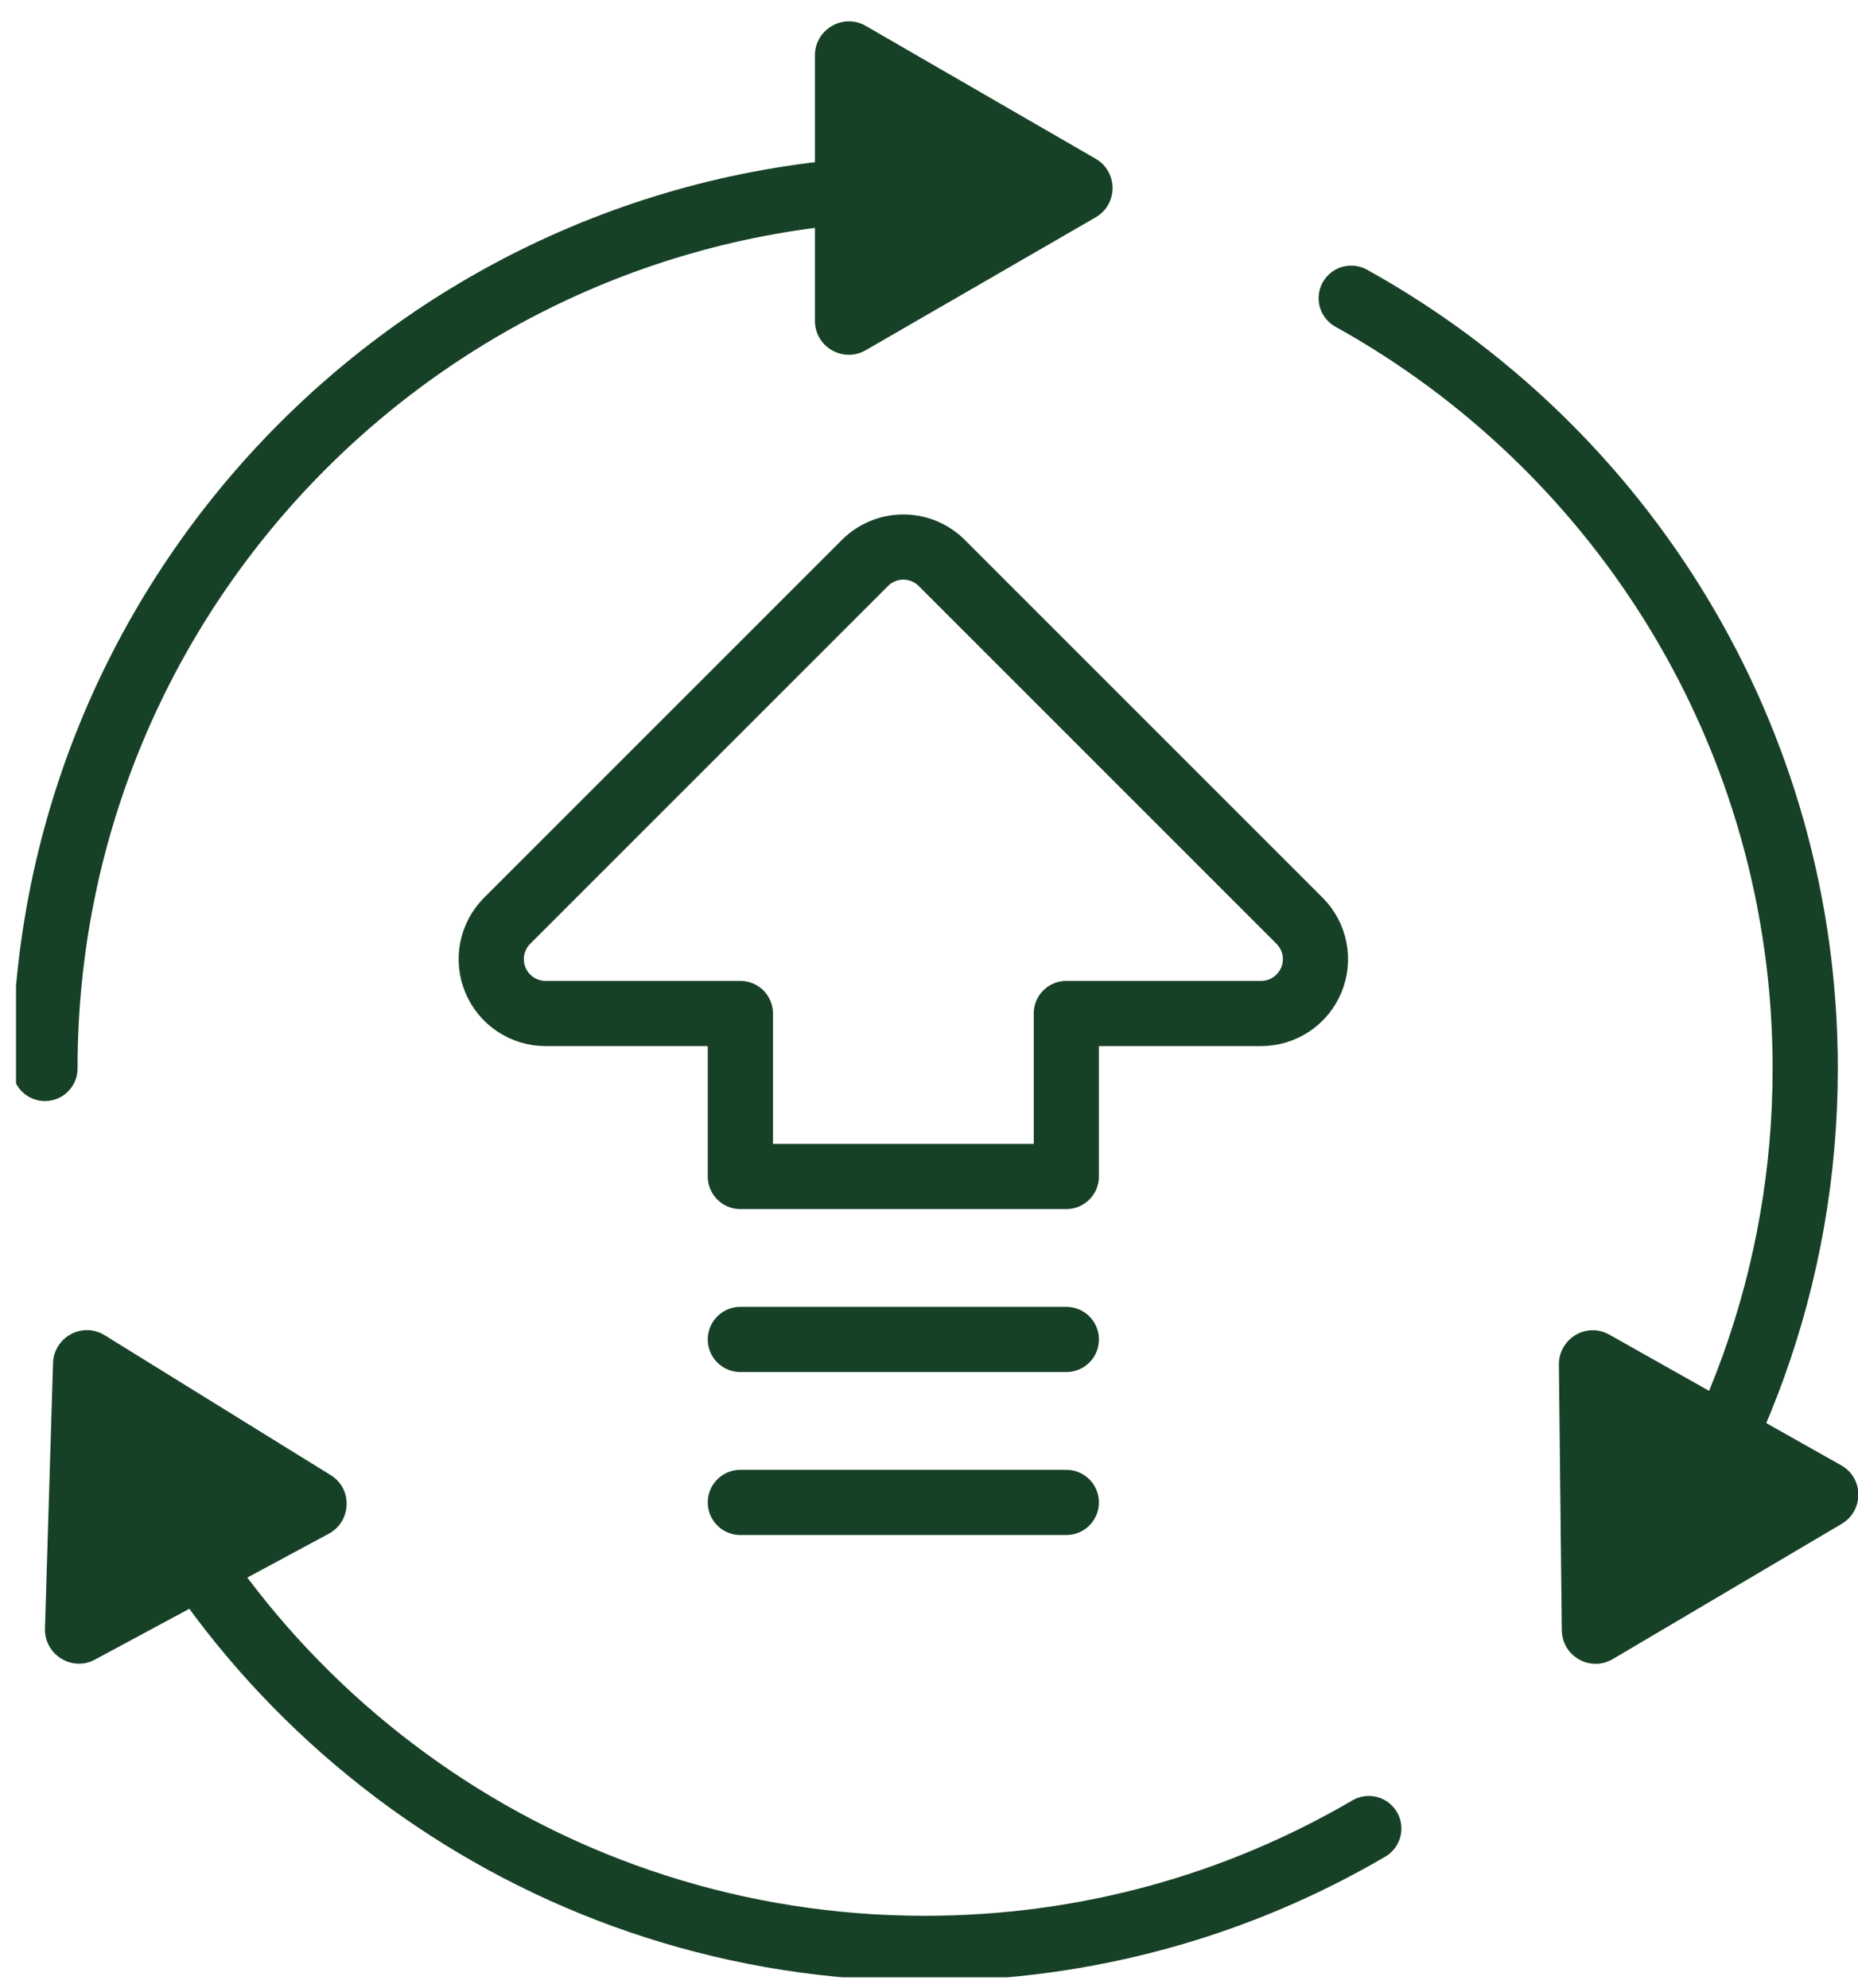
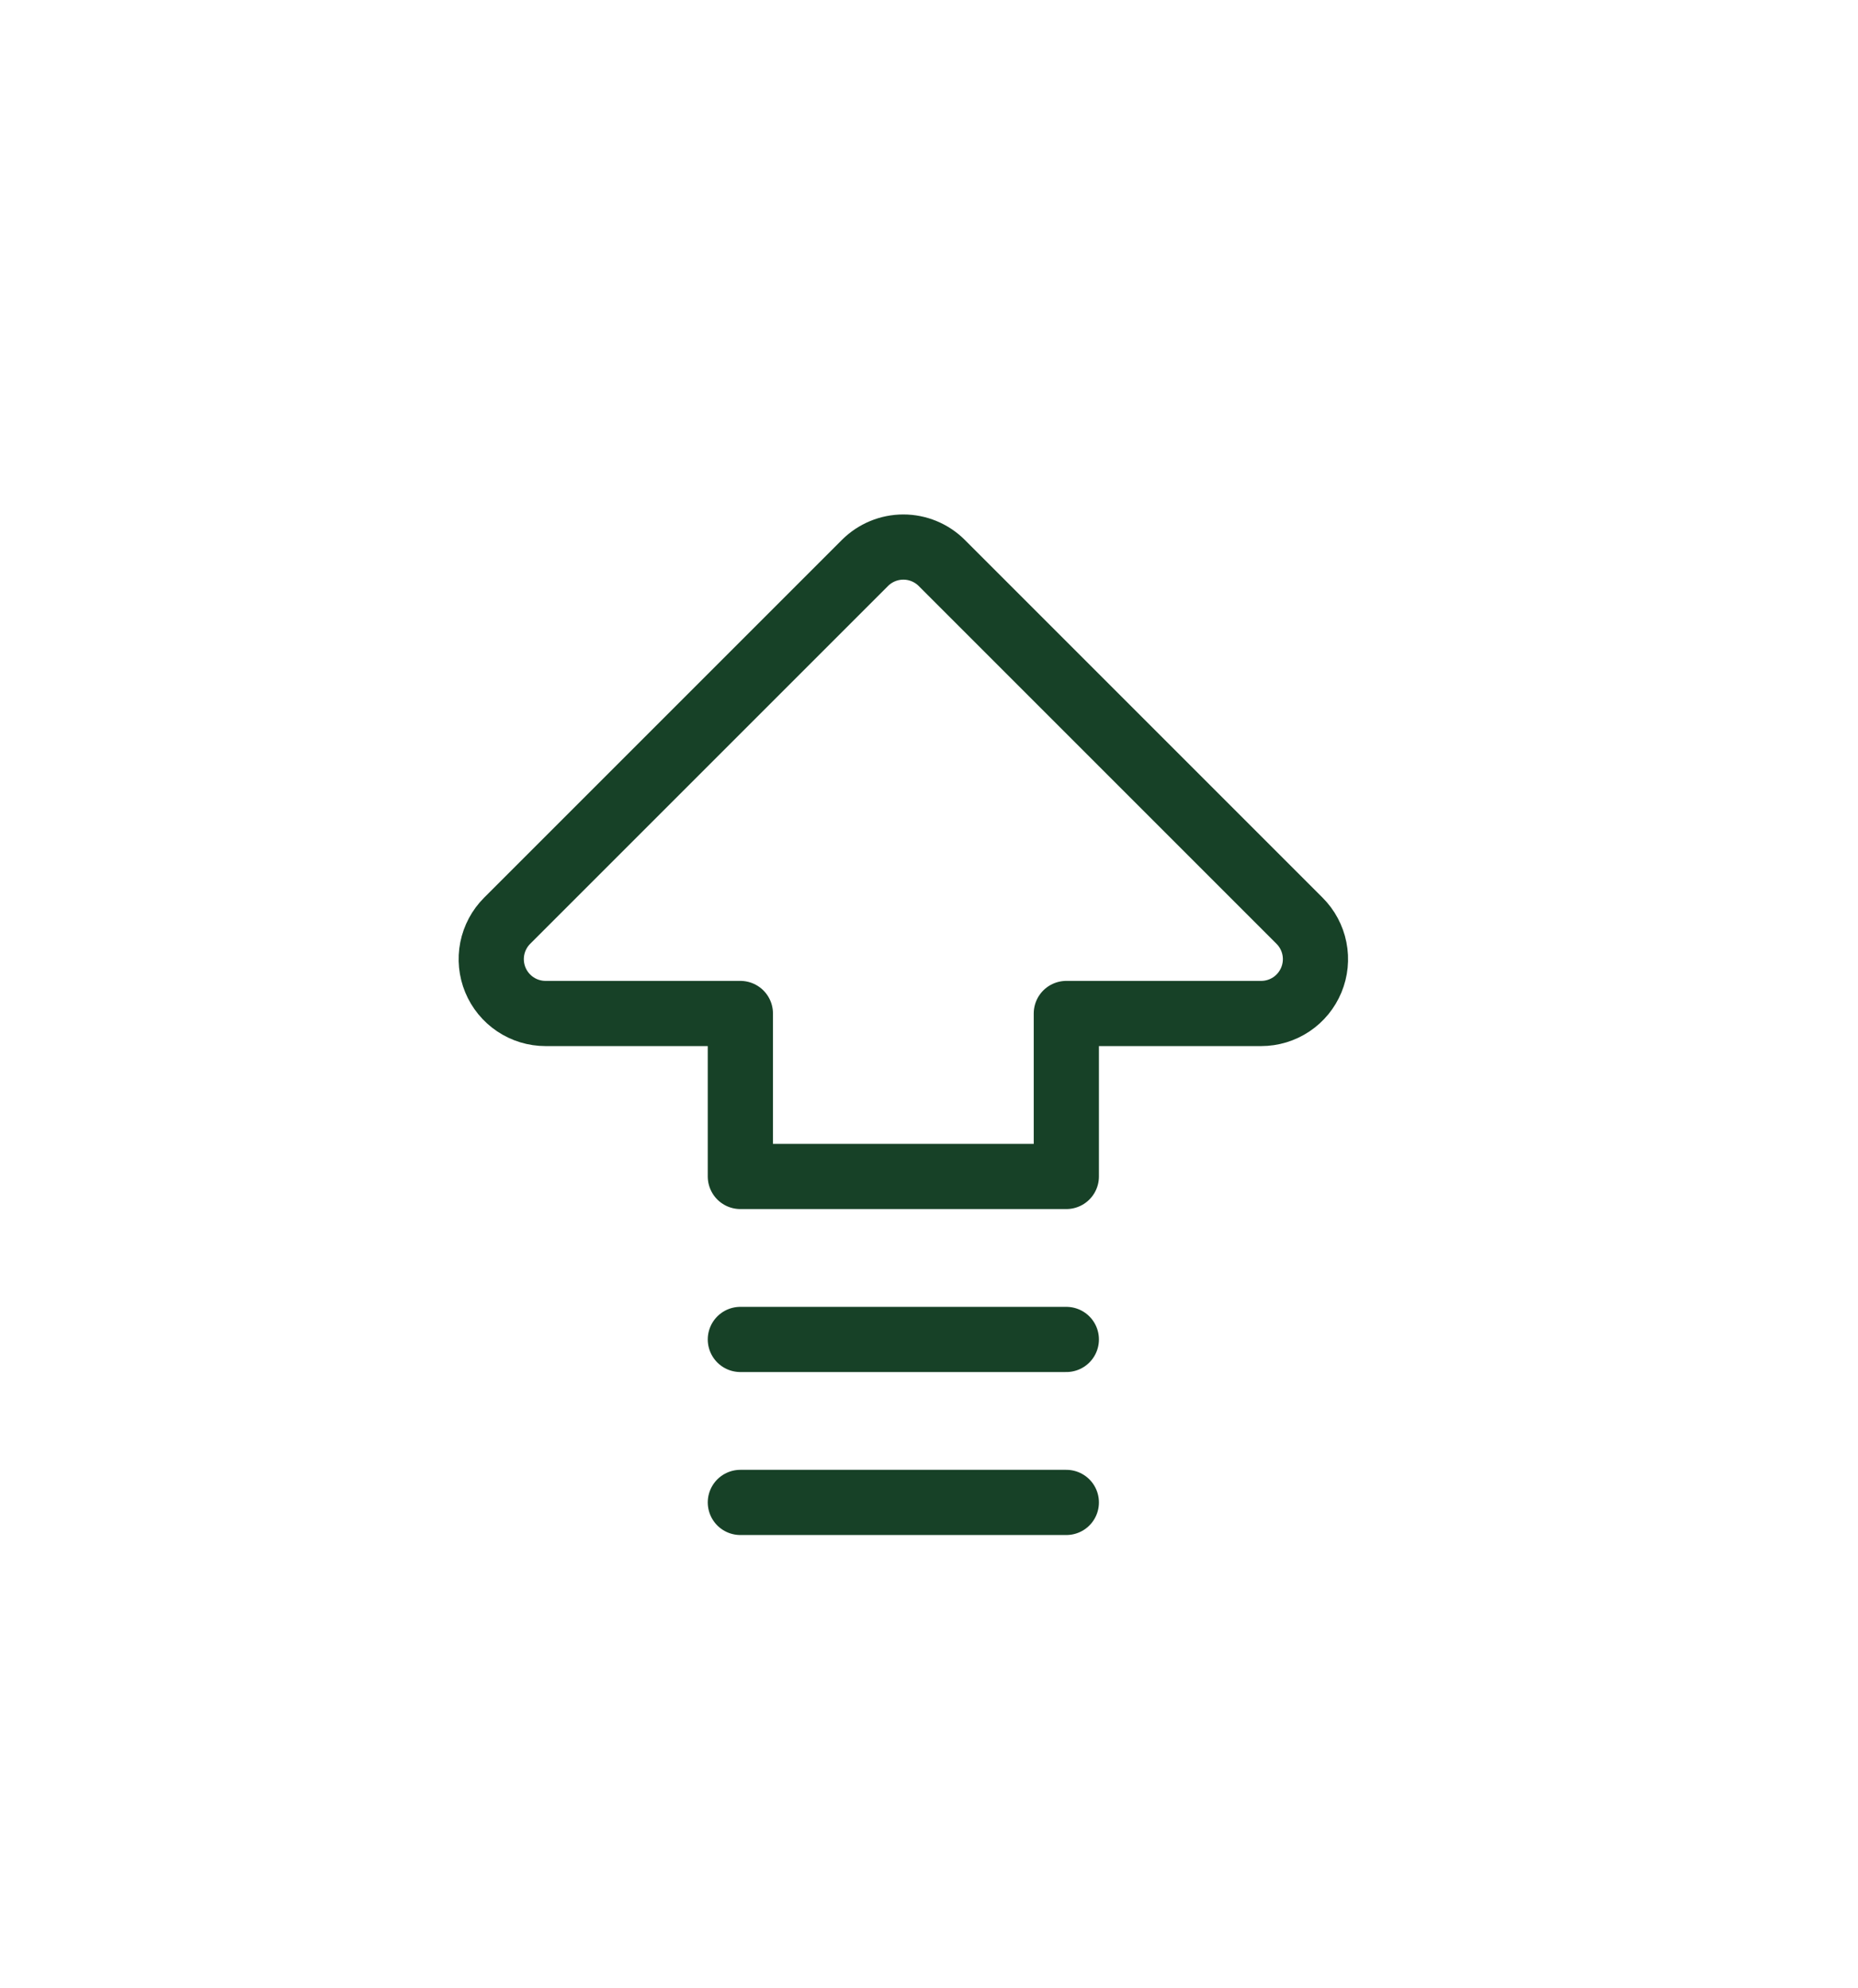
<svg xmlns="http://www.w3.org/2000/svg" width="57" height="61" viewBox="0 0 57 61" fill="none">
  <path d="M32.713 46.093H22.713M32.713 41.093H22.713M32.713 31.093H38.69C39.02 31.093 39.342 30.995 39.616 30.812C39.89 30.629 40.103 30.368 40.229 30.064C40.355 29.759 40.389 29.424 40.324 29.101C40.26 28.778 40.101 28.481 39.868 28.248L28.892 17.271C28.579 16.959 28.155 16.783 27.713 16.783C27.271 16.783 26.848 16.959 26.535 17.271L15.558 28.248C15.325 28.481 15.167 28.778 15.102 29.101C15.038 29.424 15.071 29.759 15.197 30.064C15.323 30.368 15.537 30.629 15.811 30.812C16.085 30.995 16.407 31.093 16.737 31.093H22.713V36.093H32.713V31.093Z" stroke="#174127" stroke-width="2" stroke-linecap="round" stroke-linejoin="round" />
  <g clip-path="url(#clip0_2802_10485)">
    <path d="M41.992 56.098C37.996 58.437 33.344 59.775 28.374 59.775C16.856 59.775 7.021 52.563 3.141 42.41" stroke="#174127" stroke-width="2" stroke-linecap="round" stroke-linejoin="round" />
-     <path d="M41.453 9.149C49.755 13.756 55.381 22.607 55.381 32.779C55.381 39.193 53.139 45.094 49.401 49.719" stroke="#174127" stroke-width="2" stroke-linecap="round" stroke-linejoin="round" />
-     <path d="M1.379 32.779C1.379 17.867 13.464 5.773 28.384 5.773C29.775 5.773 31.14 5.88 32.477 6.084" stroke="#174127" stroke-width="2" stroke-linecap="round" stroke-linejoin="round" />
-     <path d="M25 5.773V1.698C25 0.9 25.868 0.395 26.559 0.794L30.086 2.832L33.612 4.87C34.303 5.268 34.303 6.27 33.612 6.668L30.086 8.706L26.559 10.744C25.868 11.143 25 10.646 25 9.84V5.773Z" fill="#174127" />
    <path d="M52.928 42.95L56.48 44.952C57.18 45.342 57.189 46.343 56.498 46.751L52.99 48.824L49.481 50.897C48.79 51.305 47.922 50.818 47.913 50.011L47.868 45.936L47.824 41.86C47.824 41.063 48.675 40.549 49.375 40.948L52.928 42.95Z" fill="#174127" />
-     <path d="M6.5 48.984L2.912 50.915C2.212 51.296 1.361 50.765 1.379 49.967L1.503 45.892L1.627 41.816C1.654 41.019 2.531 40.54 3.213 40.965L6.677 43.109L10.142 45.254C10.824 45.67 10.789 46.671 10.089 47.052L6.5 48.984Z" fill="#174127" />
  </g>
  <defs>
    <clipPath id="clip0_2802_10485">
-       <rect width="56.509" height="60" fill="white" transform="translate(0.492 0.661)" />
-     </clipPath>
+       </clipPath>
  </defs>
</svg>